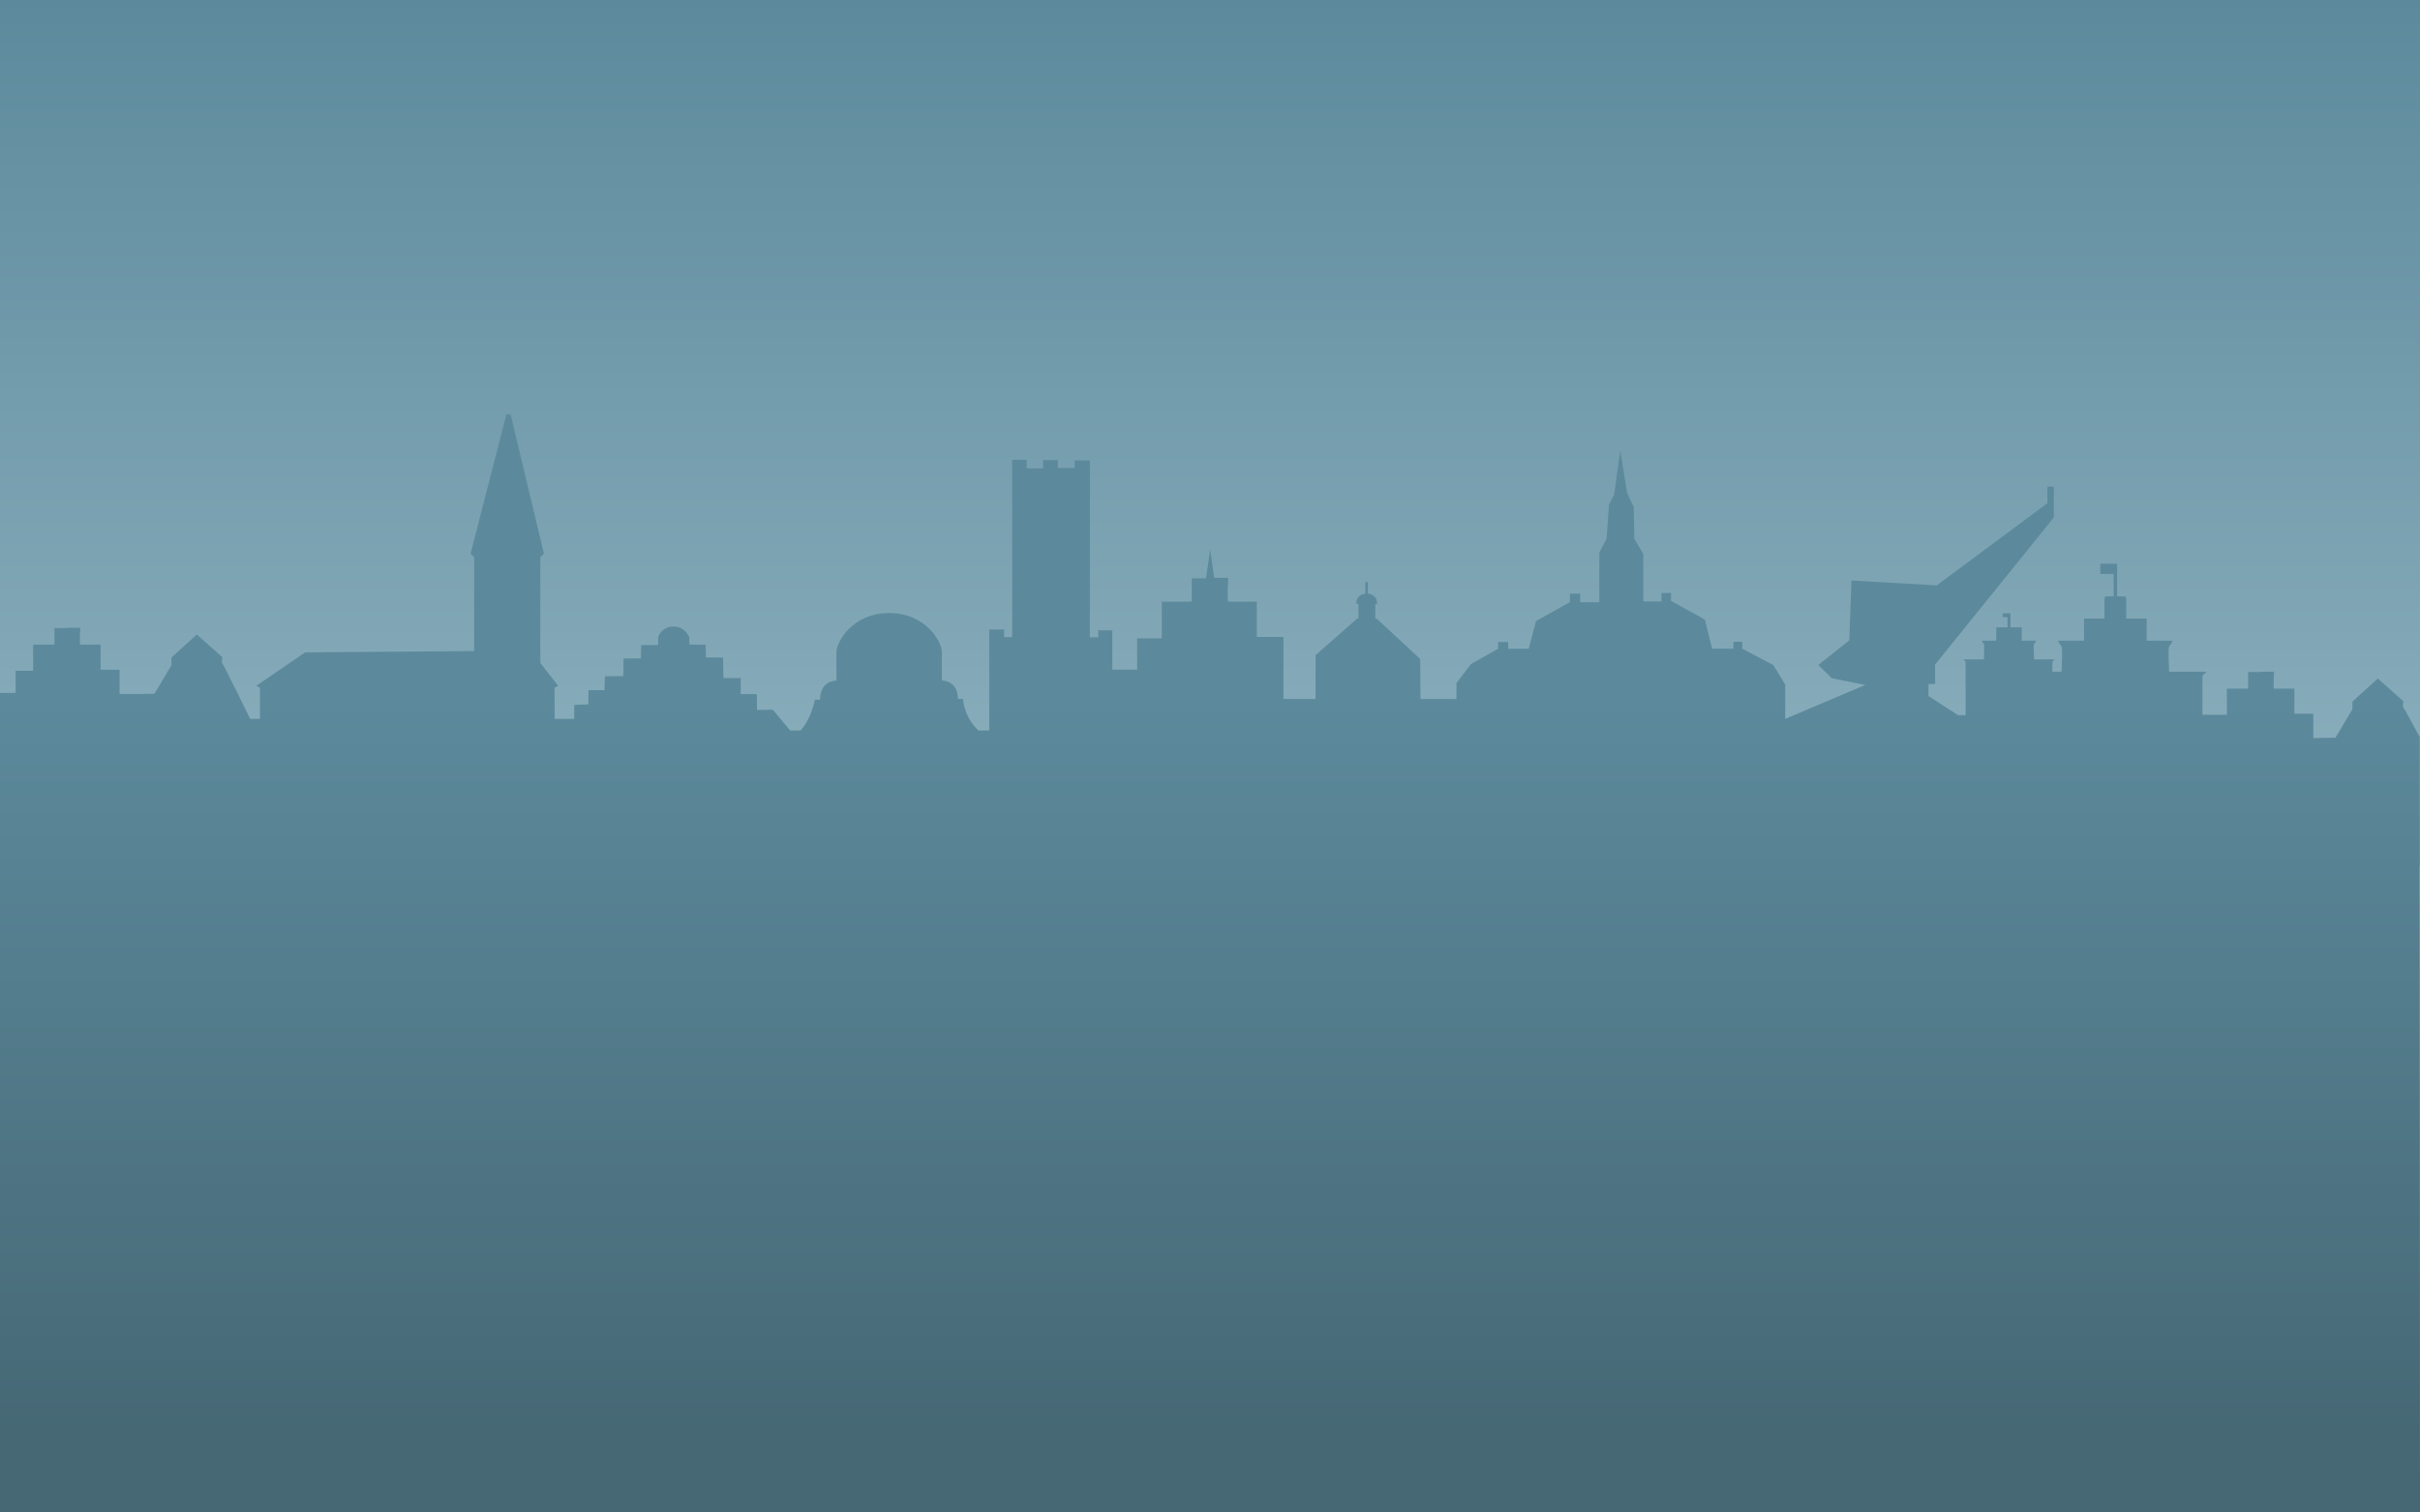
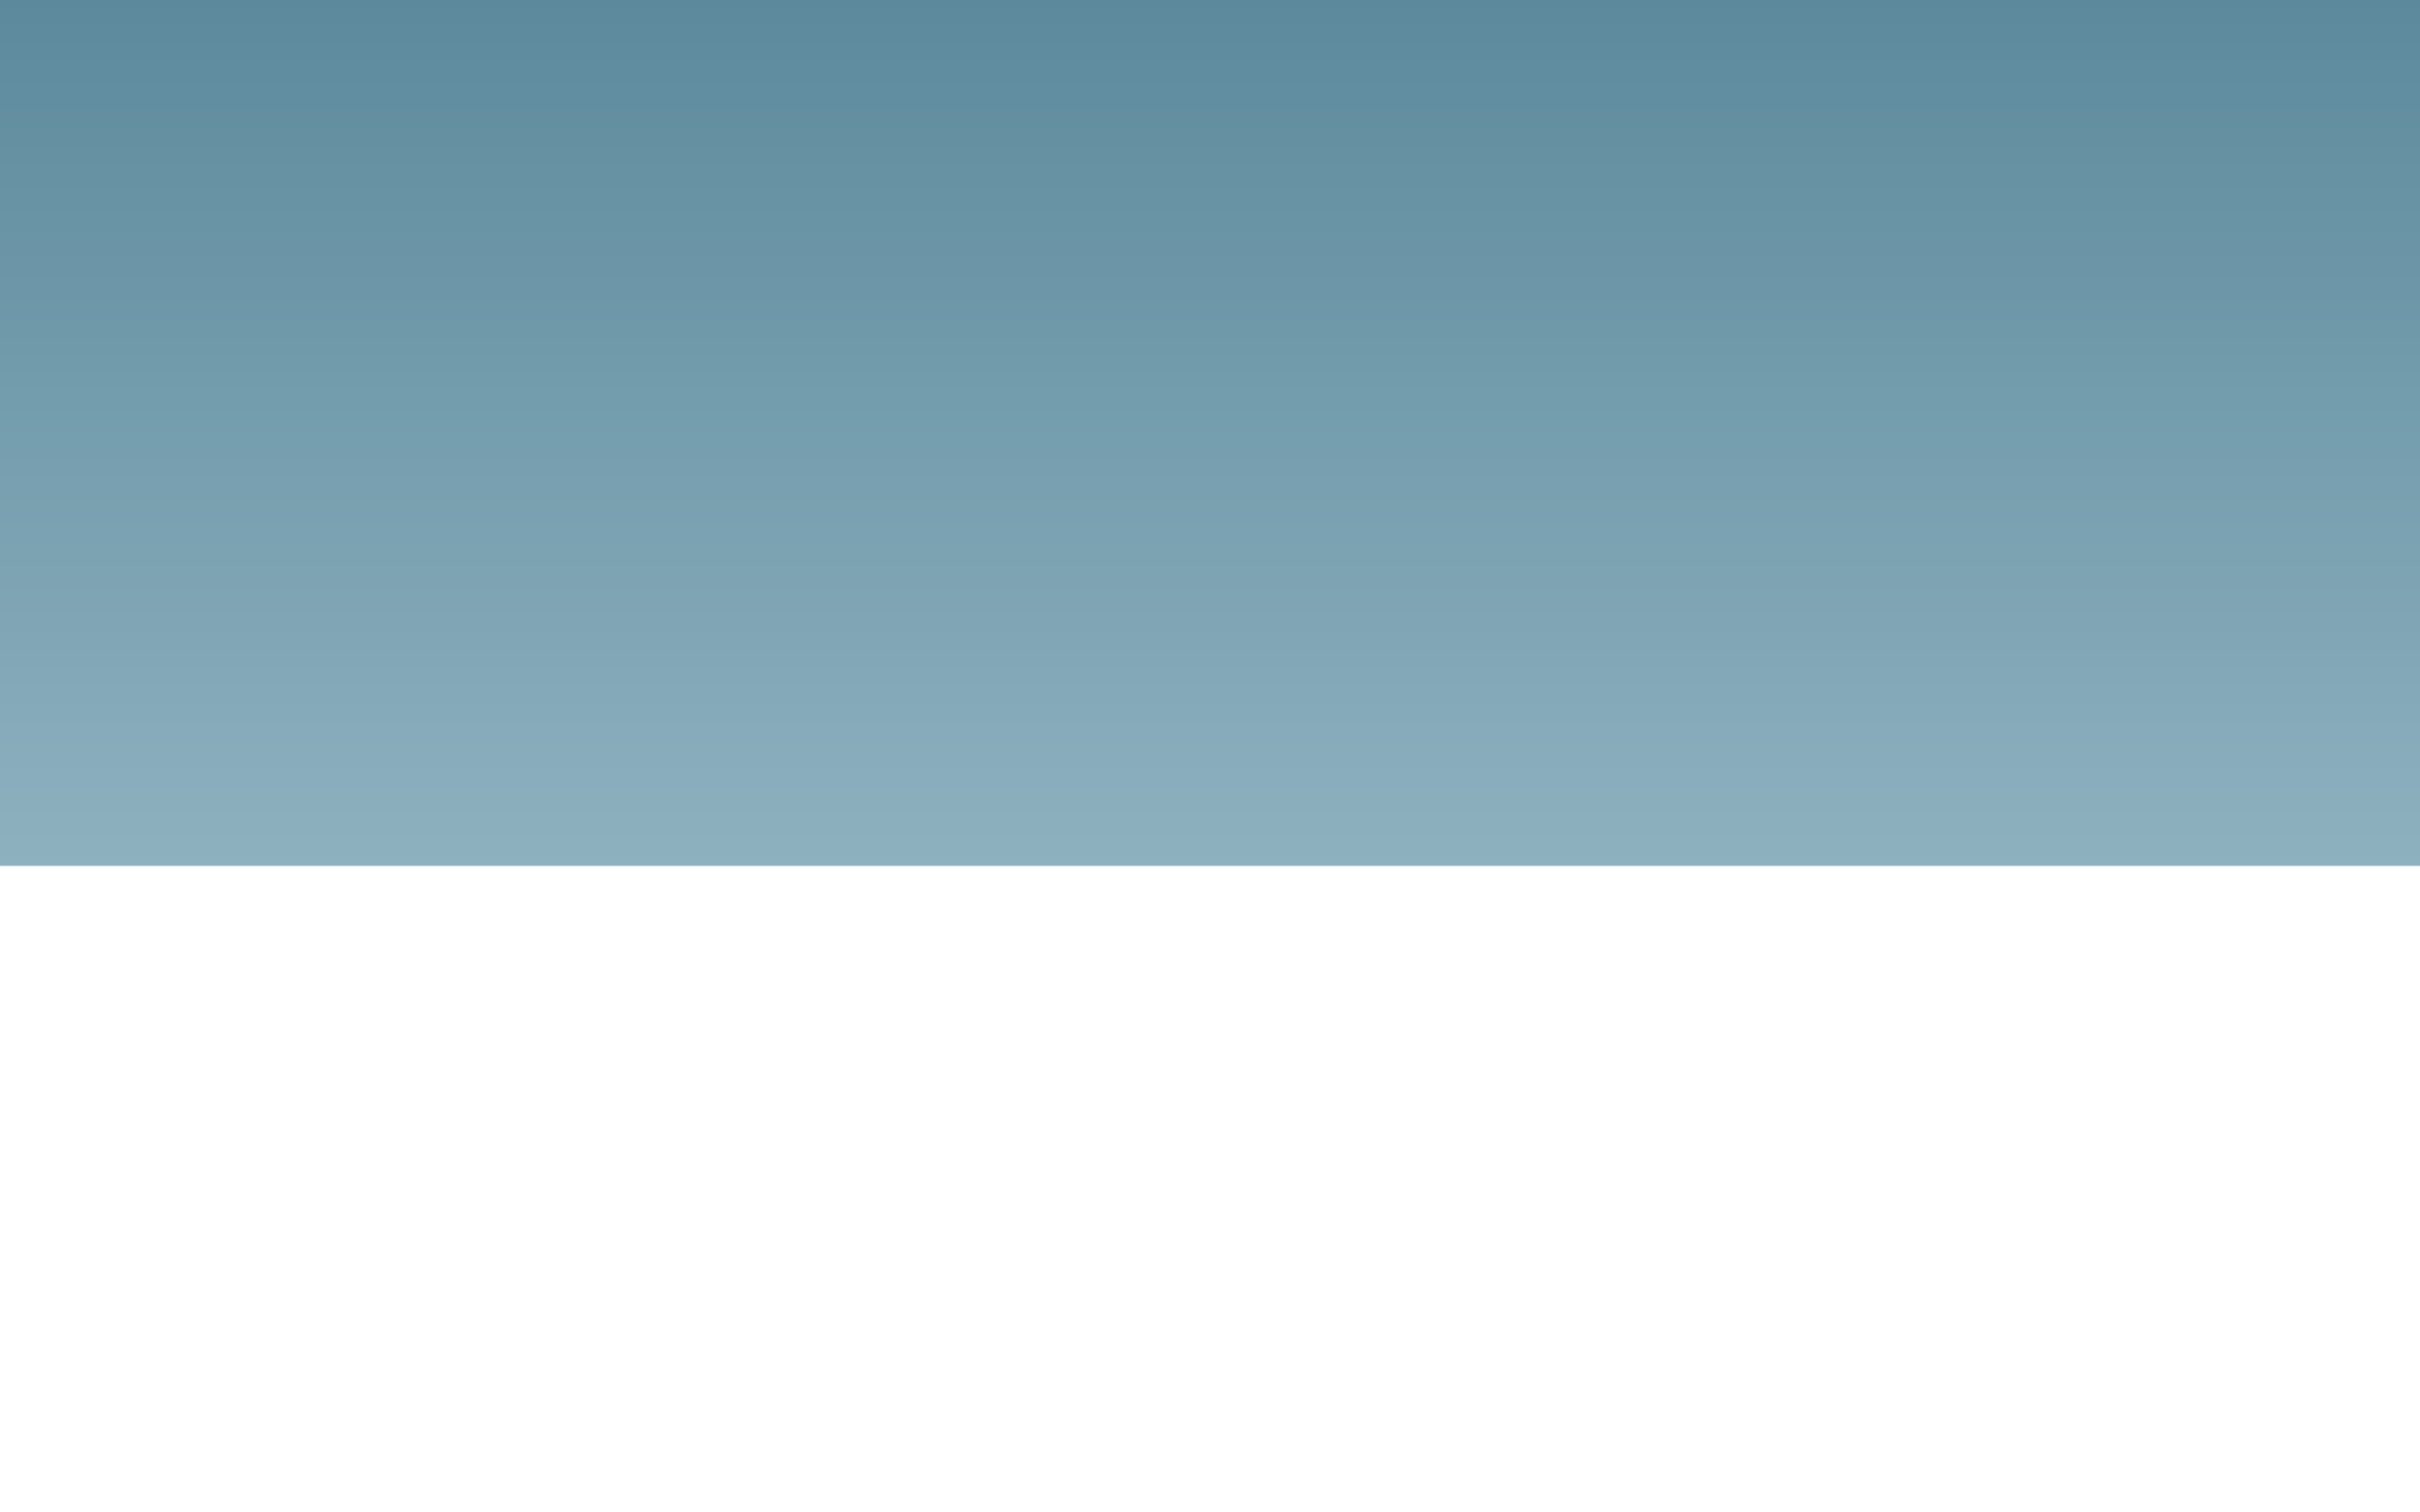
<svg xmlns="http://www.w3.org/2000/svg" width="100%" height="100%" viewBox="0 0 1920 1200" version="1.1" xml:space="preserve" style="fill-rule:evenodd;clip-rule:evenodd;stroke-miterlimit:10;">
  <rect x="-0" y="-0" width="1920" height="687" style="fill:url(#_Linear1);" />
-   <path d="M-0,1200L-0,549.771L12.38,549.771L12.38,532.161L26.28,532.161L26.28,511.444L43.172,511.444L43.172,498.285L51.18,498.285L55.821,498.02L63.7,498.02C63.7,498.059 63.006,511.42 63.7,511.437L79.84,511.437L79.84,531.331L94.859,531.331L94.859,550.664L109.038,550.664L122.562,550.403L135.993,527.786L135.993,521.749L156.174,503.38L176.407,521.397C176.407,521.416 175.739,526.468 176.407,526.468C177.075,526.468 198.488,570.394 198.488,570.394L206.251,570.394L206.251,545.732L203.4,544.049L242.159,517.565L376.203,516.565L376.203,442.042L373.352,439.301L401.742,328.854L405.113,328.854L431.555,439.3L428.707,442.041L428.707,526.027L442.834,544.048L439.982,545.731L439.982,570.393L455.606,570.393L455.606,559.22L466.815,558.849L466.886,547.608L479.643,547.608L479.943,536.558L494.567,536.381L494.709,522.441L508.446,522.357L508.772,511.729L522.158,511.759L522.158,505.159C524.157,500.144 529.102,496.891 534.498,497.04C544.055,497.04 546.964,505.94 546.964,505.94L546.964,511.349L559.914,511.568L560.091,521.548L573.674,521.728L573.967,537.984L587.733,537.984L587.688,550.715L600.532,550.737L600.577,563.277L613.211,563.12L626.934,579.588L635.2,579.588C640.644,573.311 644.367,565.093 646.556,555.156L650.582,555.156C650.988,544.945 655.804,540.481 663.628,539.949L663.628,517.236C663.628,509.55 676.128,486.379 705.462,486.379C734.796,486.379 747.295,509.518 747.295,517.236L747.295,539.801C755.555,540.636 759.895,545.442 760.003,554.56L764.041,554.56C764.933,564.108 769.276,573.01 776.252,579.589L784.883,579.589L784.883,499.4L796.653,499.4L796.653,505.5L803.032,505.5L803.032,364.73L814.532,364.73L814.532,371.62L827.532,371.62L827.532,365.009L839.291,365.009L839.291,371.379L852.622,371.379L852.622,365.3L864.722,365.3L864.722,505.6L871.322,505.6L871.322,500.114L882.482,500.114L882.482,531.281L902.196,531.281L902.196,506.49L921.755,506.49L921.755,477.326L945.536,477.326L945.536,458.806L956.81,458.806L960.162,435.877L963.342,458.432L974.43,458.432C974.424,458.558 973.45,477.304 974.43,477.32L997.143,477.32L997.143,505.32L1018.29,505.32L1018.29,554.604L1043.76,554.604L1043.76,519.804L1076.09,491.343L1077.78,490.582L1077.78,479.041L1076.1,479.041L1076.1,477.648C1076.49,473.568 1079.76,471.394 1083.23,470.988L1083.23,461.844L1085.25,461.844L1085.25,470.926C1088.81,471.249 1092.13,473.475 1092.51,477.648L1092.51,479.406L1091.17,479.406L1091.17,490.582L1092.86,491.343L1126.8,522.836L1126.98,554.609L1155.52,554.609L1155.52,541.995L1166.93,526.959L1188.57,514.699L1188.57,509.409L1196.6,509.409L1196.6,514.699L1212.91,514.699L1218.66,492.699L1245.52,477.74L1245.52,470.983L1253.73,470.983L1253.73,477.783L1268.89,477.783L1268.89,438.3L1274.62,427.5C1274.62,427.5 1276.58,400.307 1276.58,400.29C1276.58,400.273 1280.62,392.584 1280.62,392.584L1285.5,357.437L1290.93,391.178L1296.17,402.261L1296.63,427.522L1303.8,439.401L1303.8,477.201L1318.2,477.201L1318.2,470.453L1325.8,470.453L1325.8,476.753L1352.6,491.553L1358.41,514.686L1375.31,514.686C1375.2,512.859 1375.2,511.027 1375.31,509.2L1382.31,509.2L1382.31,514.686L1406.86,527.6L1416.37,543.043L1416.37,570.365L1479.95,543.405L1453.41,538.147L1442.57,527.604L1467.21,508.052L1468.92,460.542L1536.59,464.452L1624.37,399.252L1624.37,386.112L1629.5,386.112L1629.5,410.538L1535.28,527.278L1535.28,542.678L1530.06,542.678L1530.06,552.222L1553.51,567.43L1559.53,567.42L1559.48,525.02L1557.61,523.145L1573.98,523.145C1573.98,523.145 1574.48,511.63 1573.98,511.131C1573.36,510.243 1572.83,509.302 1572.38,508.319L1583.79,508.319L1583.79,497.733L1592.72,497.733L1592.72,489.633L1588.97,489.633L1588.97,486.602L1595.09,486.602L1595.09,497.736L1604.02,497.736L1604.02,508.322L1615.43,508.322C1614.96,509.304 1614.41,510.245 1613.78,511.135C1613.28,511.635 1613.78,523.149 1613.78,523.149L1630.2,523.149L1628.33,525.024L1628.33,532.965L1635.6,532.965C1635.6,532.965 1636.52,513.783 1635.6,512.952C1634.49,511.501 1633.51,509.952 1632.68,508.323L1653.46,508.323L1653.46,490.74L1669.67,490.74L1669.67,475.03L1670.22,473.155L1676.95,473.155L1676.95,455.355L1666.31,455.355L1666.31,447.3L1679.7,447.3L1679.7,473.154L1686.37,473.154L1686.92,475.029L1686.92,490.739L1703.12,490.739L1703.12,508.324L1723.9,508.324C1723.05,509.952 1722.05,511.501 1720.93,512.953C1720.02,513.785 1720.93,532.966 1720.93,532.966L1750.75,532.966L1747.39,536.049L1747.39,567.09L1766.78,567.09L1766.78,546.37L1783.68,546.37L1783.68,533.21L1791.68,533.21L1796.33,532.945L1804.2,532.945C1804.2,532.984 1803.51,546.345 1804.2,546.363L1820.34,546.363L1820.34,566.257L1835.36,566.257L1835.36,585.59L1852.94,585.328L1866.38,562.715L1866.38,556.677L1886.55,538.305L1906.79,556.322C1906.79,556.341 1906.12,561.392 1906.79,561.392C1907.16,561.392 1913.8,573.765 1919.76,584.728C1919.92,585.011 1920,1200 1920,1200L-0,1200Z" style="fill:url(#_Linear2);fill-rule:nonzero;stroke:#000;stroke-opacity:0;stroke-width:1px;" />
  <defs>
    <linearGradient id="_Linear1" x1="0" y1="0" x2="1" y2="0" gradientUnits="userSpaceOnUse" gradientTransform="matrix(3.83927e-14,687,-627,4.20666e-14,960,-1.13687e-13)">
      <stop offset="0" style="stop-color:#5c8a9c;stop-opacity:1" />
      <stop offset="1" style="stop-color:#8eb1bf;stop-opacity:1" />
    </linearGradient>
    <linearGradient id="_Linear2" x1="0" y1="0" x2="1" y2="0" gradientUnits="userSpaceOnUse" gradientTransform="matrix(3.60096e-14,588.081,-588.081,3.60096e-14,960,551.919)">
      <stop offset="0" style="stop-color:#5c8a9c;stop-opacity:1" />
      <stop offset="1" style="stop-color:#466875;stop-opacity:1" />
    </linearGradient>
  </defs>
</svg>